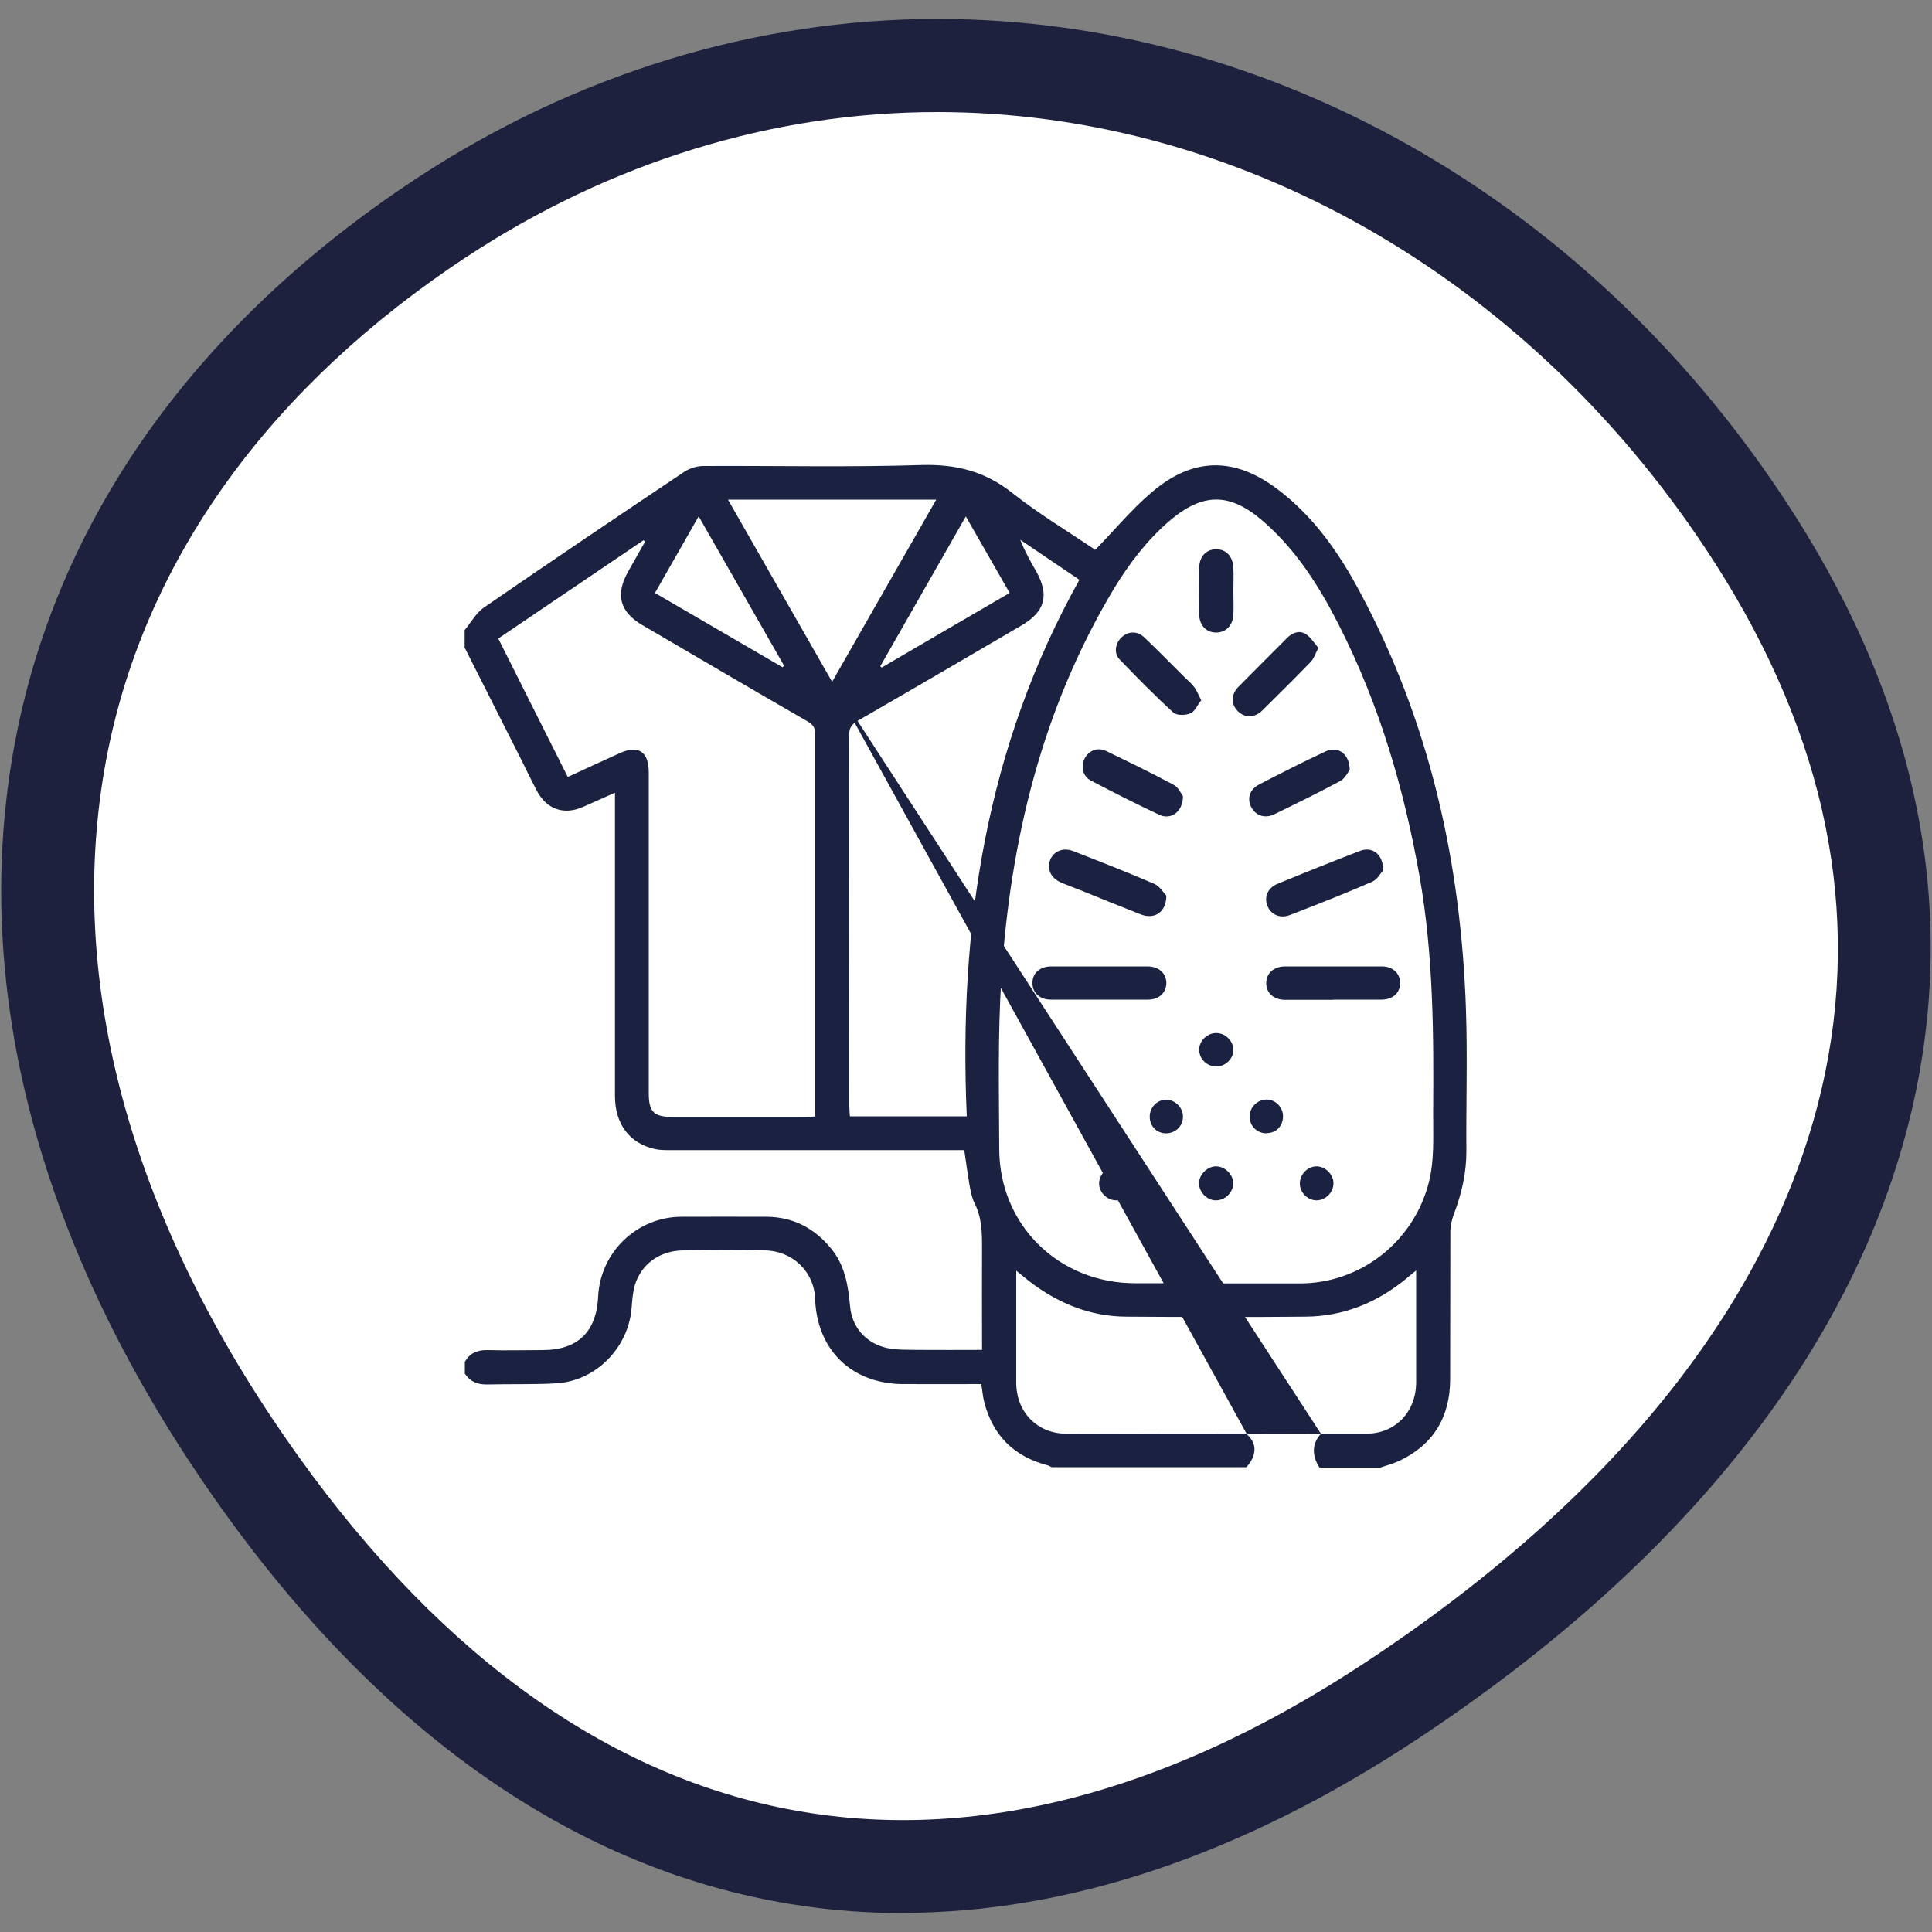
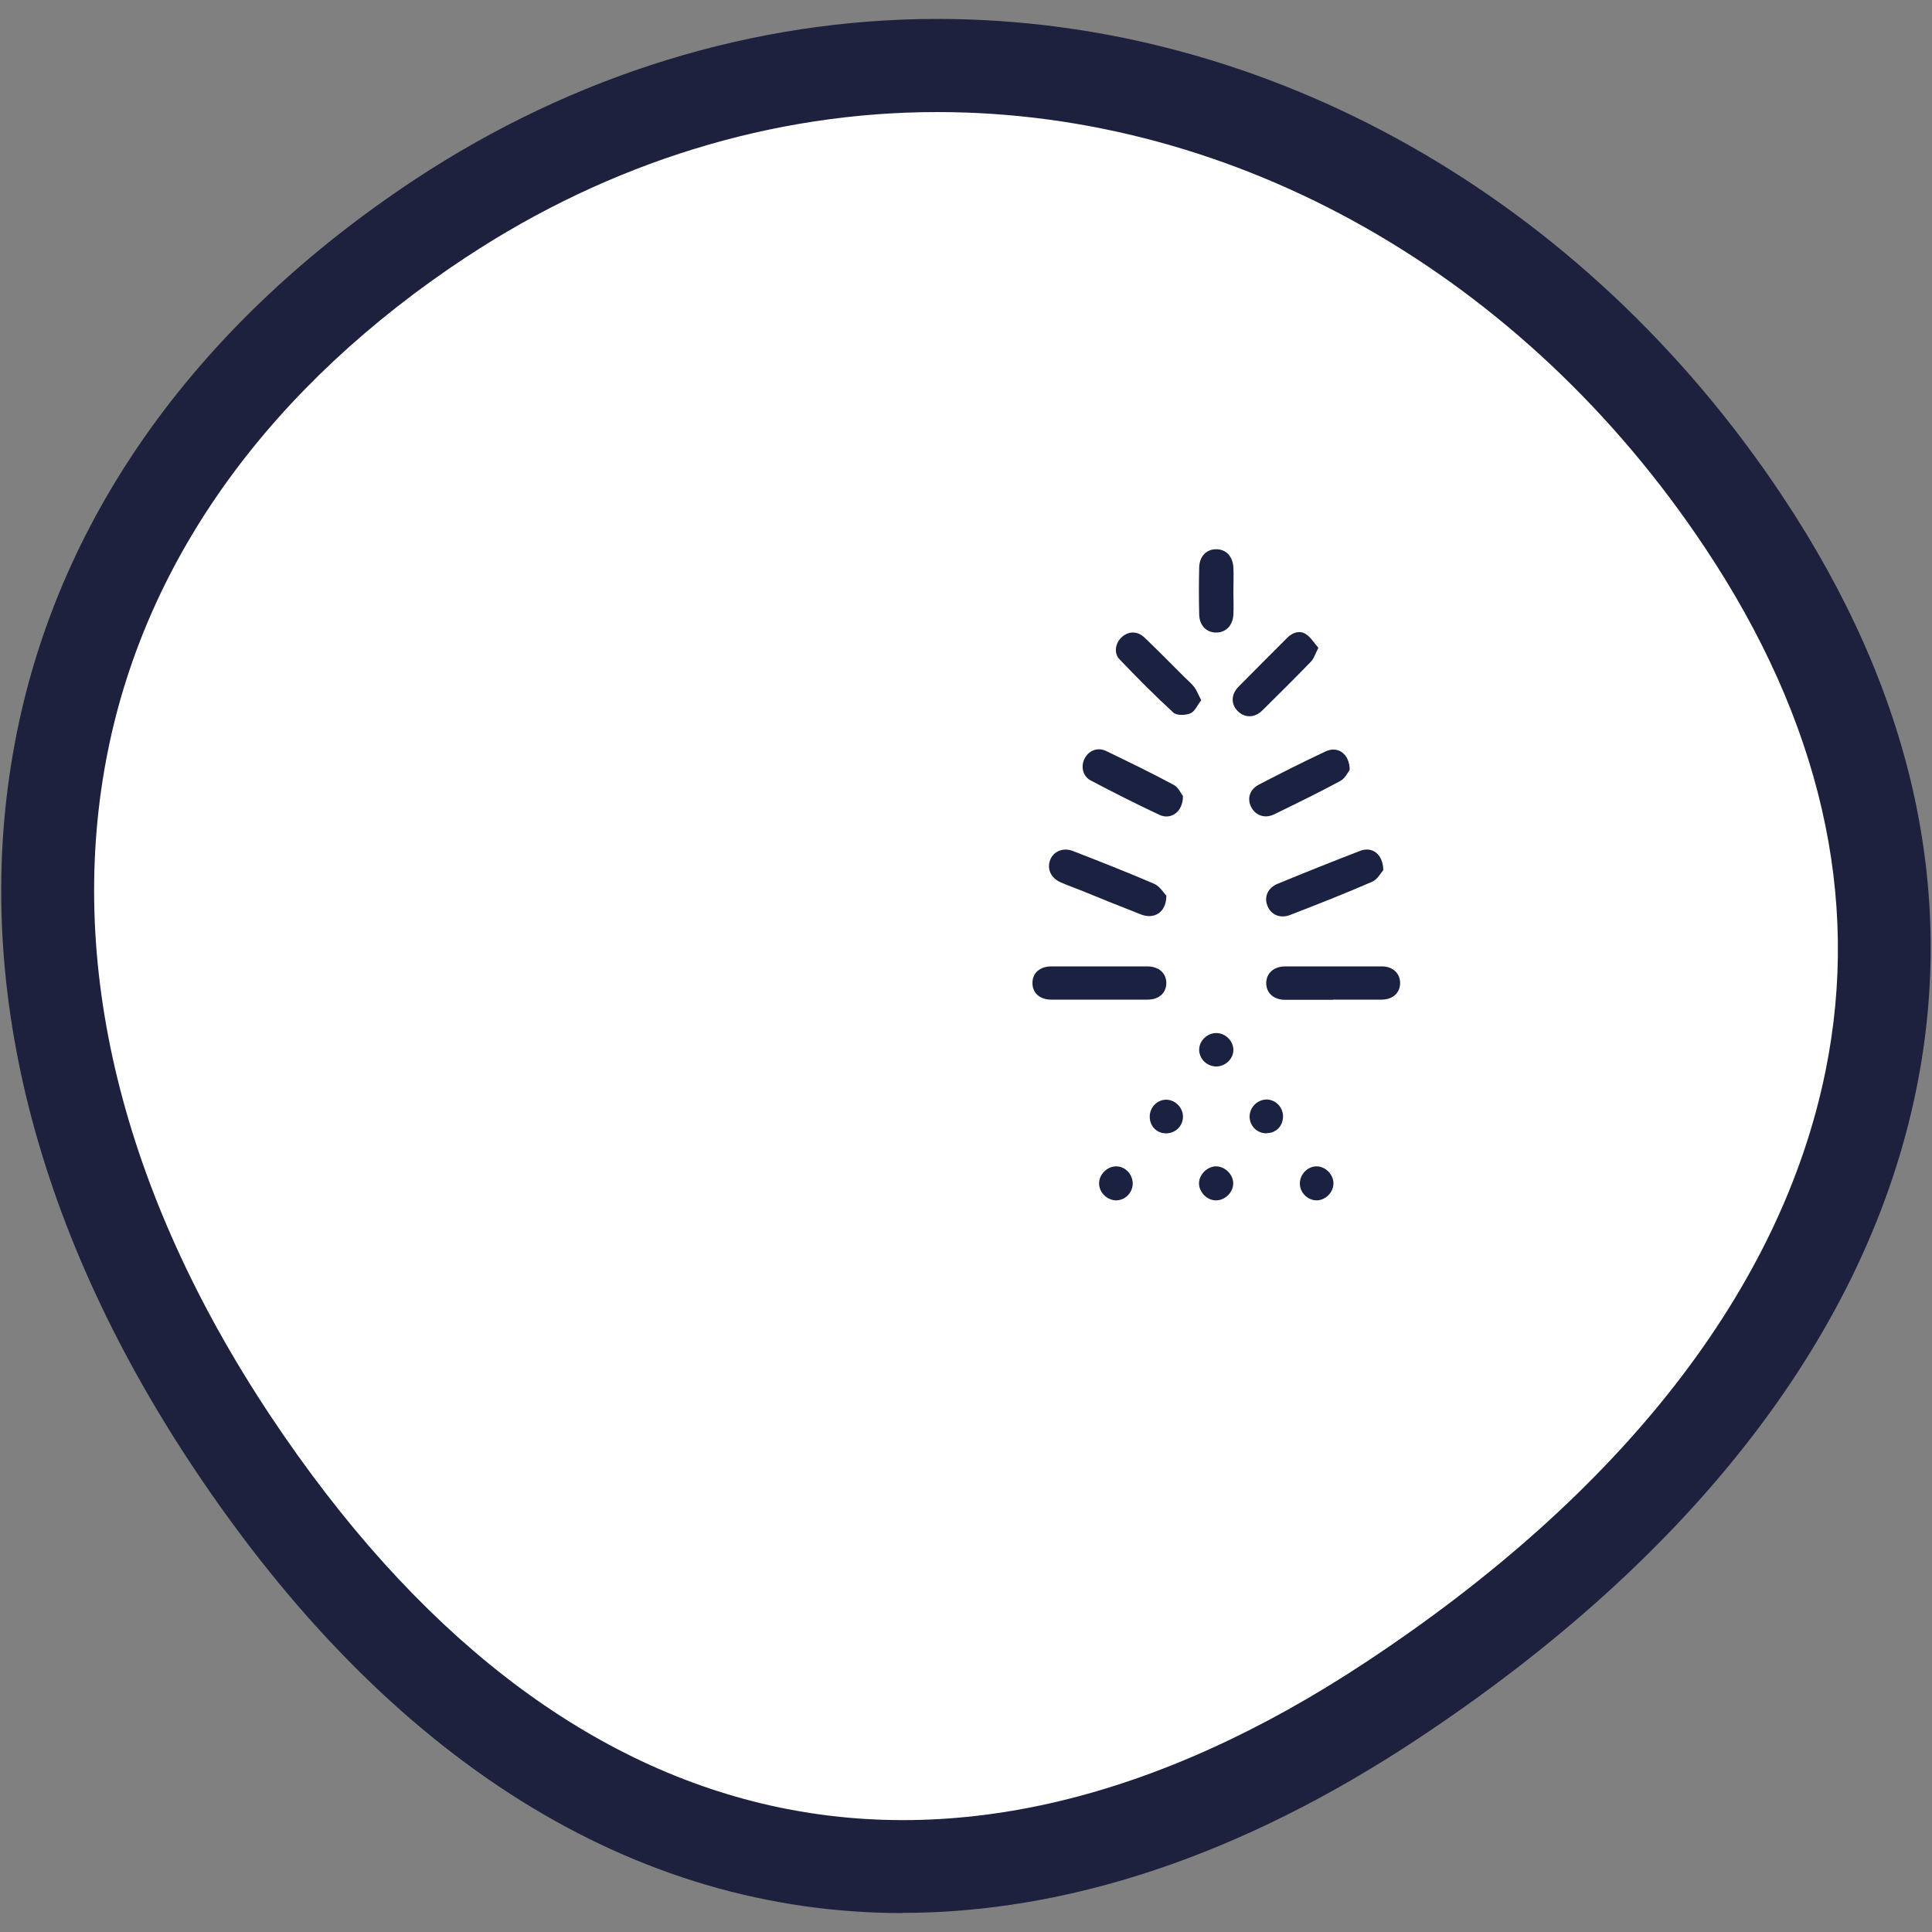
<svg xmlns="http://www.w3.org/2000/svg" id="Calque_1" data-name="Calque 1" viewBox="0 0 100 100">
  <rect x="0" y="0" width="100" height="100" fill="#808080" stroke="none" />
  <defs>
    <style>
      .cls-1 {
        fill: #fff;
      }

      .cls-2 {
        fill: #1b2140;
      }

      .cls-3 {
        fill: #1d213e;
      }
    </style>
  </defs>
  <g>
    <path class="cls-1" d="M22.81,11.29C-.41,26.62-3.38,51.49,12.01,74.63c15.39,23.13,36.77,28.75,59.98,13.42,23.22-15.33,33.65-37.92,18.26-61.04C80.27,11.99,64.63,3.39,48.52,3.39c-8.71,0-17.55,2.52-25.71,7.9Z" />
    <path class="cls-3" d="M46.72,99.02c-13.85,0-26.55-7.79-36.71-23.06C1.56,63.26-1.59,50.09.88,37.88c2.29-11.32,9.42-21.21,20.61-28.6h0C29.73,3.85,39.07.98,48.52.98c17.1,0,33.45,9.23,43.73,24.69,6.7,10.06,9.03,20.39,6.94,30.7-2.54,12.53-11.49,24.18-25.88,33.68-9.08,6-18.06,8.96-26.6,8.96ZM24.14,13.3h0c-10.1,6.67-16.52,15.5-18.55,25.54-2.21,10.93.7,22.85,8.42,34.46,14.96,22.48,35.08,27,56.66,12.75,13.31-8.78,21.54-19.37,23.82-30.62,1.83-9.01-.27-18.12-6.24-27.08-9.39-14.12-24.25-22.55-39.74-22.55-8.51,0-16.94,2.6-24.38,7.51Z" />
  </g>
  <g>
-     <path class="cls-2" d="M68.37,74.21c.78,0,1.56,0,2.33,0,1.53,0,2.59-1.13,2.6-2.65,0-1.77,0-3.54,0-5.32,0-.13,0-.25,0-.48-.21.17-.34.27-.46.38-1.53,1.27-3.28,2-5.28,2.01-3.09.03-6.18.02-9.27,0-1.81-.01-3.42-.65-4.87-1.72-.25-.19-.49-.39-.82-.66,0,.22,0,.35,0,.47,0,1.77,0,3.54,0,5.32,0,1.52,1.07,2.64,2.59,2.65,3.11.01,6.22.02,9.32.01.95.8,0,1.72,0,1.72h-10.08c-.07-.03-.14-.08-.22-.1-1.72-.45-2.81-1.53-3.26-3.24-.08-.3-.1-.62-.16-.96-1.39,0-2.73.01-4.08,0-2.65-.03-4.43-1.78-4.52-4.42-.05-1.39-1.15-2.47-2.6-2.5-1.42-.03-2.83-.02-4.25,0-1.2.02-2.15.71-2.48,1.8-.11.38-.14.79-.17,1.2-.17,2.04-1.84,3.75-3.88,3.88-1.19.07-2.39.03-3.59.06-.49.01-.88-.14-1.16-.56v-.61c.26-.46.65-.62,1.18-.61.94.03,1.89,0,2.83,0,1.83,0,2.8-.93,2.89-2.77.11-2.29,2-4.12,4.3-4.13,1.48,0,2.97-.01,4.45,0,1.37.02,2.46.6,3.32,1.66.71.87.87,1.9.97,2.97.09,1.09.83,1.92,1.9,2.16.52.11,1.07.09,1.61.1,1.09.01,2.18,0,3.32,0v-.6c0-1.54-.01-3.07,0-4.61,0-.83,0-1.64-.4-2.41-.14-.28-.19-.61-.25-.92-.1-.59-.18-1.18-.27-1.8h-.61c-4.88,0-9.75,0-14.63,0-.25,0-.51,0-.75-.05-1.33-.29-2.09-1.29-2.09-2.76,0-5.03,0-10.06,0-15.08,0-.18,0-.35,0-.61-.6.27-1.12.5-1.64.73-1.01.45-1.91.13-2.42-.86-.27-.52-.53-1.05-.79-1.58-.98-1.93-1.95-3.87-2.93-5.8,0-.3,0-.61,0-.91.33-.39.59-.88.99-1.16,3.44-2.37,6.91-4.71,10.38-7.03.27-.18.65-.3.98-.3,3.76-.02,7.53.07,11.29-.05,1.79-.05,3.29.32,4.7,1.44,1.39,1.1,2.93,2.02,4.3,2.95,1.01-1.04,1.91-2.13,2.97-3.02,2.11-1.78,4.24-1.79,6.45-.13,1.89,1.42,3.21,3.32,4.3,5.37,3.61,6.75,5.22,14.03,5.47,21.63.08,2.43,0,4.86.02,7.29,0,1.13-.25,2.2-.65,3.25-.11.29-.18.61-.18.92-.01,2.55,0,5.09-.01,7.64-.01,1.95-.88,3.39-2.67,4.22-.3.14-.63.22-.94.33h-3.15s-.7-.91.06-1.73M62.95,66.43c1.45,0,2.9,0,4.35,0,3.07-.01,5.75-2.07,6.6-5.02.37-1.27.27-2.57.28-3.87.03-4.05.01-8.09-.69-12.1-.8-4.57-2.09-8.97-4.2-13.11-1.01-1.99-2.2-3.87-3.92-5.36-1.72-1.49-3.12-1.48-4.85,0-1.16,1-2.08,2.21-2.87,3.51-3.72,6.21-5.37,13.04-5.82,20.18-.19,2.93-.12,5.87-.11,8.8,0,3.94,3.08,6.96,7.03,6.96,1.4,0,2.8,0,4.2,0ZM29.4,40.21c.92-.42,1.79-.83,2.66-1.22.98-.45,1.52-.09,1.52,1,0,5.54,0,11.07,0,16.61,0,.94.26,1.21,1.2,1.21,2.3,0,4.59,0,6.89,0,.16,0,.33-.01.53-.02v-.49c0-6.43,0-12.86,0-19.29,0-.34-.12-.51-.4-.67-2.86-1.65-5.71-3.32-8.56-4.99-1.16-.68-1.4-1.58-.73-2.76.29-.52.59-1.04.88-1.56-.03-.02-.06-.05-.08-.07-2.5,1.69-5.01,3.39-7.52,5.09,1.2,2.4,2.39,4.76,3.6,7.17ZM50.04,57.78c-.43-9.77,1-19.12,5.83-27.77-1.03-.7-2.04-1.38-3.06-2.07.23.59.52,1.1.81,1.61.71,1.25.48,2.11-.76,2.83-2.82,1.65-5.64,3.3-8.47,4.93-.31.18-.44.37-.44.74.01,6.4,0,12.79.01,19.19,0,.18.02.35.03.54h6.06ZM68.37,74.21,64.53,74.22,43.07,35.29c1.82-3.18,3.59-6.29,5.39-9.43h-10.78c1.8,3.15,3.57,6.25,5.39,9.43ZM52.26,30.69c-.77-1.34-1.5-2.61-2.27-3.96-1.51,2.65-2.97,5.2-4.43,7.76.03.02.05.04.08.06,2.19-1.28,4.38-2.56,6.62-3.86ZM36.16,26.73c-.77,1.36-1.51,2.64-2.26,3.96,2.23,1.3,4.42,2.57,6.61,3.85.02-.03.05-.06.07-.09-1.46-2.55-2.92-5.1-4.42-7.73Z" />
    <path class="cls-2" d="M56.95,50.02c.81,0,1.62,0,2.43,0,.59,0,.98.34.99.85,0,.51-.37.87-.96.87-1.67,0-3.34,0-5.01,0-.59,0-.97-.36-.96-.87,0-.51.39-.85.98-.85.84,0,1.69,0,2.53,0Z" />
    <path class="cls-2" d="M69,51.75c-.83,0-1.65,0-2.48,0-.59,0-.98-.35-.98-.86,0-.51.38-.86.97-.87,1.67,0,3.34,0,5.01,0,.58,0,.96.37.95.88-.01.5-.38.83-.94.84-.84,0-1.69,0-2.53,0Z" />
    <path class="cls-2" d="M60.37,46.36c0,.87-.63,1.24-1.32.97-1.03-.4-2.06-.82-3.09-1.24-.36-.14-.72-.27-1.08-.43-.5-.23-.7-.69-.52-1.16.18-.44.67-.65,1.18-.45,1.41.55,2.82,1.1,4.21,1.7.29.13.49.48.62.61Z" />
    <path class="cls-2" d="M71.59,45.05c-.12.13-.29.47-.57.59-1.4.61-2.83,1.17-4.25,1.72-.51.2-1-.02-1.17-.48-.18-.47.02-.93.54-1.14,1.41-.58,2.83-1.15,4.26-1.7.62-.24,1.19.16,1.2,1.01Z" />
    <path class="cls-2" d="M61.23,41.21c0,.81-.62,1.24-1.21.97-1.2-.56-2.38-1.16-3.56-1.78-.42-.22-.53-.73-.32-1.14.21-.41.67-.6,1.11-.39,1.18.57,2.36,1.14,3.51,1.76.24.13.38.46.47.58Z" />
    <path class="cls-2" d="M69.86,39.85c-.09.12-.24.44-.48.57-1.13.61-2.28,1.17-3.43,1.73-.5.24-.98.05-1.2-.4-.21-.44-.06-.9.43-1.15,1.14-.59,2.28-1.17,3.44-1.71.62-.29,1.24.12,1.24.97Z" />
    <path class="cls-2" d="M68.24,33.53c-.16.31-.23.55-.38.71-.83.86-1.68,1.7-2.53,2.54-.4.39-.91.38-1.26.03-.36-.35-.36-.86.03-1.26.84-.85,1.69-1.7,2.53-2.54.27-.27.63-.4.96-.19.25.16.42.45.64.7Z" />
    <path class="cls-2" d="M62.17,36.25c-.19.24-.32.57-.55.67-.25.11-.71.12-.88-.03-.97-.89-1.89-1.82-2.8-2.77-.3-.32-.21-.84.12-1.14.35-.32.81-.33,1.18.02.69.66,1.37,1.35,2.05,2.03.18.18.38.34.53.54.13.18.21.4.36.68Z" />
    <path class="cls-2" d="M63.84,30.6c0,.4.02.81,0,1.21-.03.56-.38.92-.87.93-.52.01-.89-.36-.9-.94-.02-.81-.02-1.62,0-2.42.01-.59.38-.96.89-.95.51,0,.86.38.88.97.02.4,0,.81,0,1.21Z" />
    <path class="cls-2" d="M62.94,60.37c.45,0,.88.4.89.86.02.47-.42.91-.9.9-.46,0-.87-.43-.87-.88,0-.45.42-.87.87-.88Z" />
    <path class="cls-2" d="M63.84,54.32c.01.46-.38.86-.86.88-.48.01-.88-.35-.91-.82-.03-.47.39-.91.88-.91.47,0,.87.39.89.85Z" />
    <path class="cls-2" d="M58.63,61.25c0,.48-.38.87-.85.88-.48,0-.91-.42-.89-.9.01-.46.43-.86.88-.86.47,0,.85.4.86.88Z" />
    <path class="cls-2" d="M69.02,61.25c0,.46-.4.87-.86.88-.46.01-.87-.39-.88-.85-.01-.49.4-.92.88-.91.46.01.86.43.86.88Z" />
    <path class="cls-2" d="M60.34,56.92c.46-.01.87.38.89.84.02.48-.34.87-.82.9-.51.03-.9-.35-.9-.86,0-.48.37-.87.84-.88Z" />
    <path class="cls-2" d="M65.57,58.66c-.48.01-.87-.35-.89-.83-.02-.49.38-.91.87-.92.47,0,.85.39.86.86,0,.5-.34.87-.83.88Z" />
  </g>
</svg>